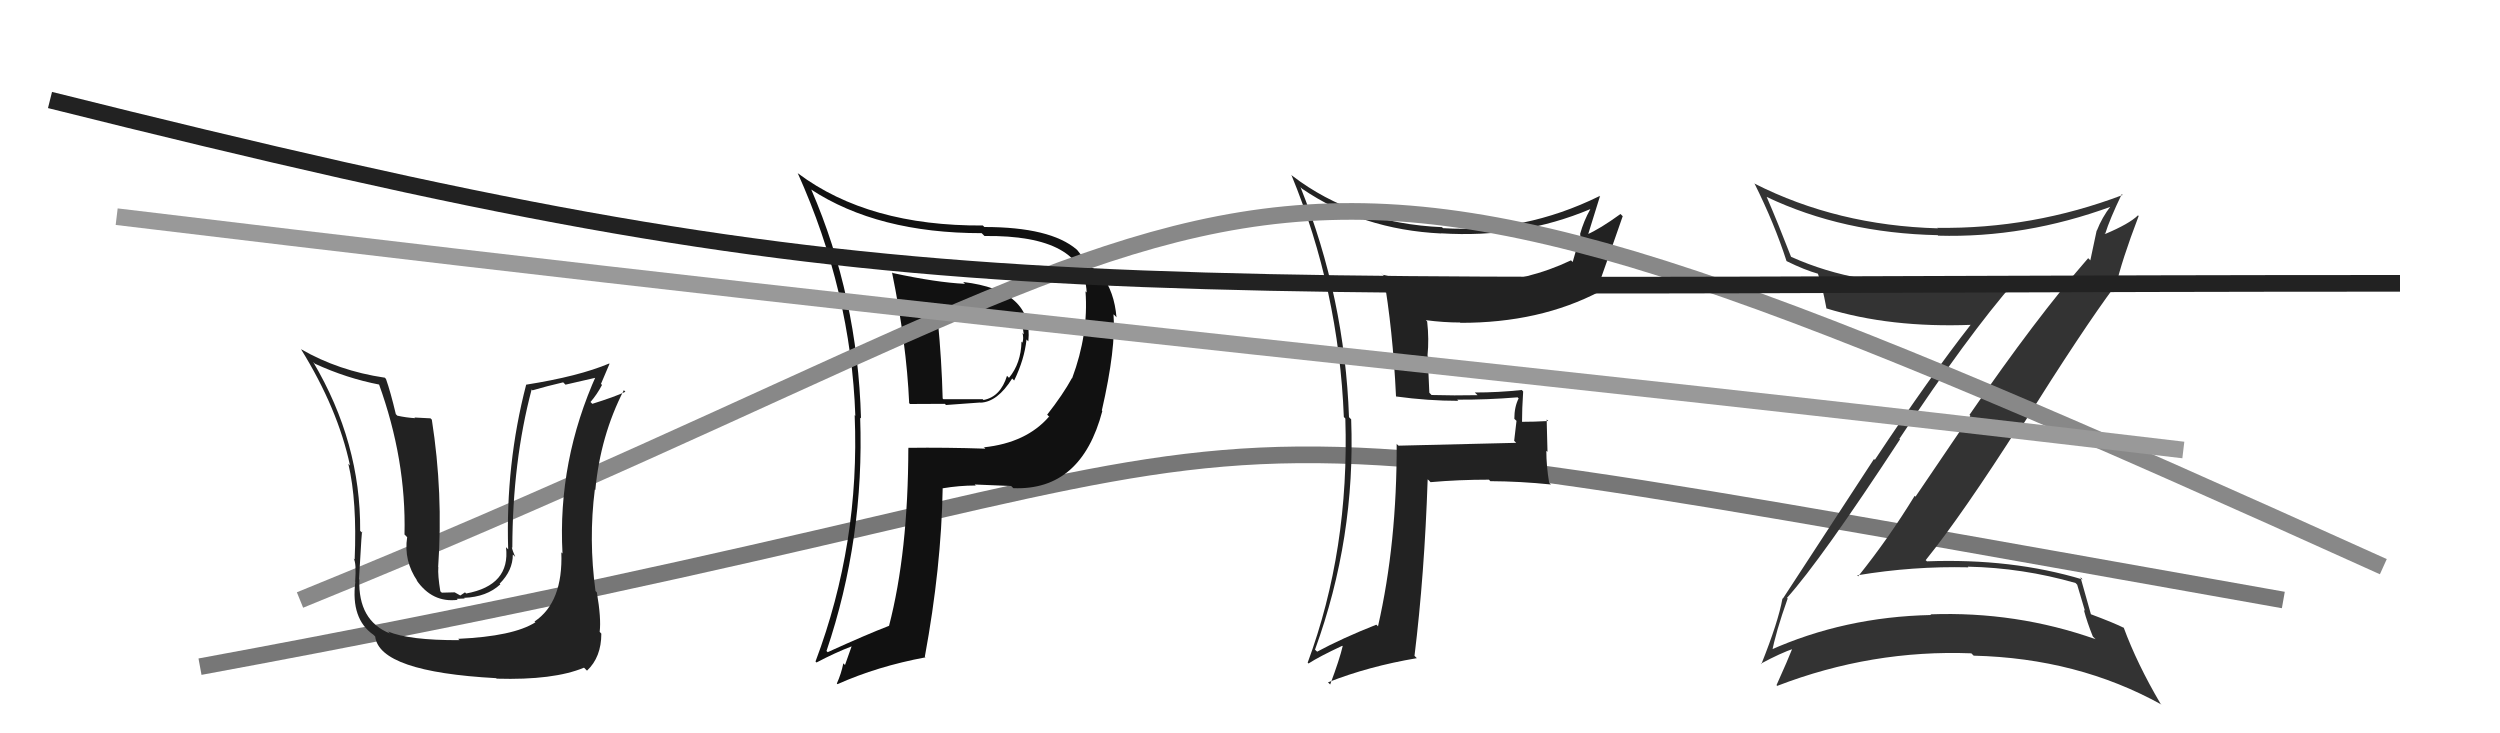
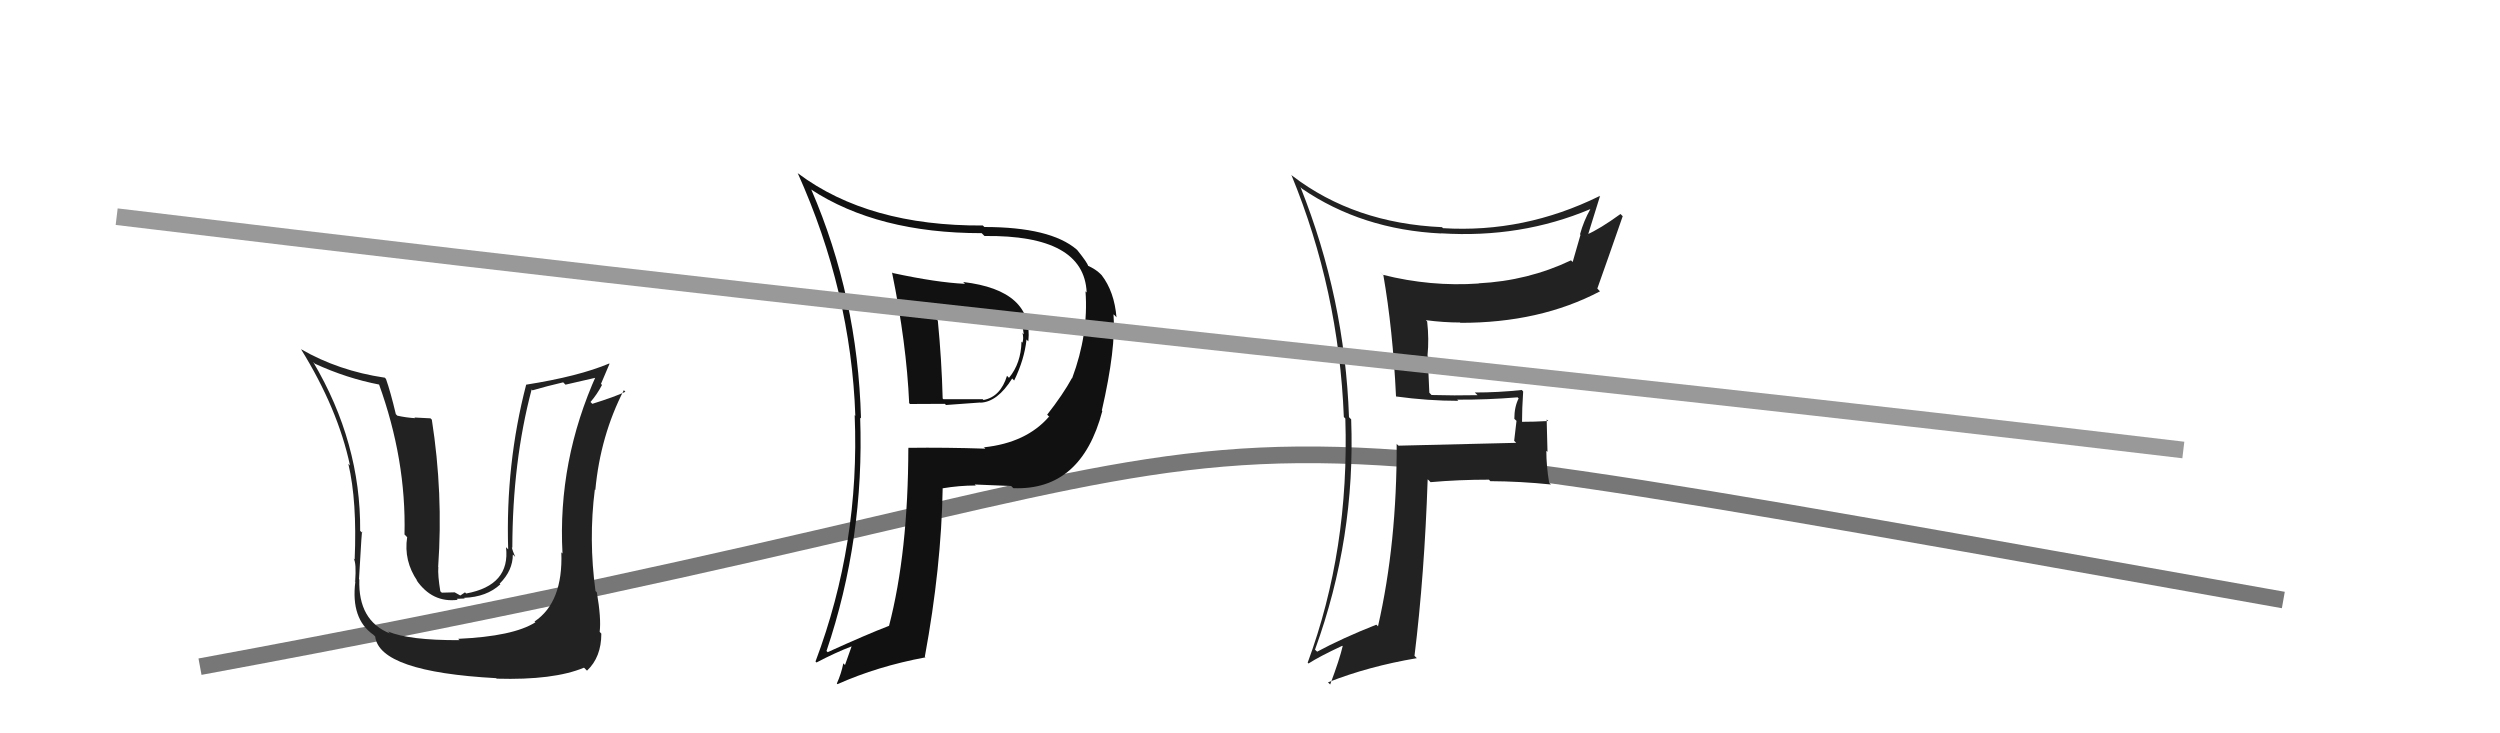
<svg xmlns="http://www.w3.org/2000/svg" width="150" height="44" viewBox="0,0,150,44">
  <path d="M12 40 C88 26,58 22,137 36" stroke="#777" fill="none" />
  <path fill="#222" d="M83.86 23.87L83.80 23.82L83.78 23.79Q85.67 24.05 87.50 24.05L87.46 24.01L87.43 23.98Q89.23 23.99 91.06 23.84L91.08 23.87L91.12 23.90Q90.86 24.41 90.86 25.13L90.99 25.25L90.85 26.45L90.97 26.57Q88.67 26.62 83.91 26.74L83.79 26.63L83.80 26.63Q83.82 32.59 82.68 37.58L82.60 37.50L82.58 37.48Q80.51 38.30 79.03 39.10L79.05 39.12L78.90 38.98Q81.34 32.28 81.07 25.16L80.95 25.04L80.94 25.03Q80.69 17.89 78.03 11.23L78.10 11.30L78.12 11.32Q81.72 13.78 86.48 14.01L86.61 14.14L86.47 14.00Q91.26 14.30 95.41 12.55L95.45 12.58L95.42 12.55Q95.02 13.26 94.80 14.06L94.83 14.09L94.36 15.72L94.26 15.62Q91.68 16.85 88.71 17.00L88.65 16.94L88.72 17.01Q85.84 17.21 82.98 16.49L82.80 16.31L83.00 16.50Q83.57 19.78 83.76 23.77ZM96.03 11.83L95.91 11.71L95.96 11.77Q91.45 13.99 86.58 13.69L86.54 13.65L86.52 13.63Q81.27 13.40 77.54 10.55L77.46 10.47L77.48 10.49Q80.33 17.41 80.63 25.02L80.74 25.13L80.72 25.11Q80.97 32.98 78.46 39.76L78.57 39.86L78.51 39.81Q79.16 39.39 80.53 38.75L80.54 38.75L80.56 38.77Q80.38 39.55 79.81 41.07L79.77 41.03L79.68 40.94Q82.11 39.98 85.01 39.49L84.92 39.40L84.87 39.35Q85.47 34.47 85.66 28.76L85.75 28.84L85.83 28.93Q87.51 28.78 89.34 28.78L89.32 28.76L89.42 28.87Q91.23 28.88 93.06 29.07L92.90 28.92L92.95 28.97Q92.78 27.96 92.78 27.05L92.85 27.11L92.80 25.17L92.90 25.26Q92.07 25.31 91.23 25.31L91.30 25.38L91.32 25.40Q91.32 24.52 91.39 23.49L91.30 23.39L91.30 23.40Q89.90 23.55 88.49 23.55L88.57 23.63L88.65 23.71Q87.26 23.74 85.89 23.70L85.76 23.56L85.66 21.34L85.65 21.33Q85.75 20.36 85.63 19.29L85.65 19.31L85.55 19.21Q86.61 19.35 87.60 19.35L87.64 19.39L87.62 19.37Q92.39 19.38 96.00 17.48L95.93 17.41L95.84 17.31Q96.45 15.60 97.36 12.98L97.37 12.98L97.23 12.84Q95.99 13.74 95.20 14.08L95.31 14.19L95.26 14.15Q95.50 13.36 95.99 11.80Z" />
-   <path fill="#333" d="M107.25 35.90L107.38 36.03L107.22 35.87Q109.24 33.63 114.00 26.36L113.89 26.24L113.97 26.32Q118.04 20.16 120.90 16.88L120.90 16.88L120.90 16.89Q118.71 17.09 116.61 17.09L116.65 17.13L116.57 17.04Q111.48 17.21 107.49 15.42L107.47 15.41L107.46 15.40Q106.67 13.36 105.99 11.79L105.95 11.76L106.01 11.82Q110.58 13.99 116.26 14.11L116.34 14.19L116.29 14.14Q121.50 14.29 126.68 12.39L126.52 12.23L126.65 12.36Q126.12 13.04 125.81 13.84L125.80 13.83L125.42 15.62L125.29 15.49Q122.17 19.07 118.17 24.89L118.22 24.95L114.93 29.80L114.88 29.75Q113.32 32.30 111.49 34.58L111.52 34.61L111.43 34.52Q114.79 33.96 118.10 34.04L118.09 34.02L118.07 34.00Q121.37 34.07 124.53 34.98L124.63 35.08L125.10 36.66L125.03 36.59Q125.23 37.35 125.57 38.19L125.72 38.34L125.73 38.35Q120.97 36.67 115.83 36.86L115.82 36.86L115.87 36.90Q110.65 37.01 106.16 39.03L106.16 39.04L106.31 39.18Q106.53 37.96 107.26 35.91ZM105.64 39.81L105.66 39.83L105.65 39.82Q106.84 39.18 107.64 38.91L107.54 38.81L107.57 38.84Q107.28 39.58 106.59 41.11L106.69 41.20L106.64 41.15Q112.30 38.97 118.28 39.20L118.32 39.24L118.42 39.34Q124.66 39.49 129.68 42.27L129.80 42.38L129.63 42.22Q128.22 39.82 127.42 37.65L127.55 37.78L127.45 37.68Q126.91 37.40 125.39 36.83L125.56 37.00L125.47 36.91Q125.25 36.12 124.83 34.64L124.84 34.64L124.96 34.77Q120.71 33.49 115.61 33.68L115.61 33.67L115.54 33.61Q117.72 30.91 121.26 25.36L121.29 25.38L121.38 25.47Q124.99 19.72 126.89 17.17L126.93 17.20L126.94 17.22Q127.29 15.66 128.32 12.96L128.47 13.11L128.28 12.92Q127.76 13.43 126.31 14.04L126.22 13.94L126.31 14.03Q126.58 13.16 127.31 11.64L127.32 11.66L127.36 11.70Q121.95 13.75 116.24 13.67L116.30 13.73L116.27 13.70Q110.23 13.53 105.28 11.02L105.40 11.13L105.26 10.99Q106.47 13.42 107.19 15.66L107.22 15.69L107.20 15.67Q108.30 16.21 109.10 16.43L109.03 16.36L109.07 16.41Q109.32 17.07 109.59 18.52L109.64 18.57L109.57 18.50Q113.41 19.68 118.29 19.49L118.23 19.44L118.26 19.46Q115.80 22.60 112.49 27.59L112.44 27.54L106.97 35.92L106.95 35.90Q106.70 37.30 105.68 39.85Z" />
  <path fill="#111" d="M53.55 16.37L53.64 16.46L53.52 16.34Q54.39 20.60 54.55 24.18L54.49 24.12L54.60 24.24Q55.63 24.23 56.69 24.23L56.76 24.30L58.82 24.15L58.83 24.16Q59.85 24.12 60.73 22.71L60.84 22.82L60.85 22.83Q61.47 21.55 61.59 20.37L61.57 20.35L61.70 20.48Q62.02 17.42 57.79 16.92L57.77 16.90L57.90 17.03Q56.19 16.95 53.56 16.38ZM54.54 26.92L54.58 26.96L54.50 26.88Q54.49 33.14 53.34 37.56L53.41 37.62L53.34 37.55Q51.99 38.07 49.66 39.13L49.61 39.08L49.59 39.06Q51.87 32.32 51.61 25.05L51.62 25.07L51.66 25.10Q51.46 17.81 48.68 11.38L48.68 11.39L48.65 11.36Q52.66 13.99 58.90 13.99L58.93 14.02L59.07 14.16Q65.05 14.09 65.20 17.55L65.21 17.56L65.13 17.48Q65.32 20.03 64.33 22.69L64.32 22.69L64.32 22.68Q63.78 23.67 62.83 24.88L63.01 25.06L62.94 25.00Q61.58 26.57 59.03 26.84L59.00 26.80L59.12 26.92Q56.74 26.84 54.50 26.87ZM60.74 29.23L60.74 29.23L60.80 29.29Q64.88 29.45 66.14 24.66L66.10 24.62L66.11 24.63Q66.97 20.88 66.81 18.86L66.87 18.91L66.99 19.04Q66.86 17.50 66.10 16.51L65.99 16.40L66.01 16.42Q65.75 16.16 65.25 15.93L65.27 15.95L65.29 15.96Q65.25 15.77 64.64 15.01L64.58 14.95L64.60 14.97Q63.02 13.62 59.06 13.62L59.12 13.68L58.97 13.53Q52.12 13.57 47.89 10.41L48.00 10.52L47.86 10.38Q51.06 17.49 51.32 24.95L51.43 25.06L51.28 24.91Q51.60 32.61 48.93 39.69L49.02 39.78L48.99 39.75Q50.11 39.16 51.10 38.78L51.10 38.77L50.70 39.90L50.60 39.80Q50.47 40.44 50.21 41.01L50.22 41.02L50.25 41.05Q52.64 39.98 55.53 39.44L55.47 39.38L55.49 39.40Q56.48 34.03 56.56 29.31L56.43 29.19L56.55 29.30Q57.55 29.13 58.54 29.13L58.62 29.20L58.48 29.07Q59.87 29.13 60.67 29.16ZM59.69 19.20L59.73 19.23L59.67 19.18Q60.26 19.27 61.25 19.50L61.15 19.40L61.33 19.58Q61.39 19.76 61.43 20.06L61.30 19.93L61.35 19.98Q61.43 20.29 61.35 20.55L61.44 20.64L61.29 20.50Q61.26 21.80 60.54 22.67L60.42 22.55L60.42 22.55Q60.03 23.81 59.01 24.00L58.83 23.82L58.96 23.95Q58.24 23.95 56.60 23.95L56.55 23.90L56.56 23.91Q56.50 21.60 56.27 19.24L56.21 19.18L57.91 19.20L57.95 19.25Q58.84 19.30 59.71 19.22Z" />
-   <path d="M18 36 C82 10,70 1,143 34" stroke="#888" fill="none" />
  <path fill="#222" d="M27.59 38.43L27.57 38.41L27.56 38.41Q24.53 38.42 23.28 37.89L23.36 37.97L23.40 38.01Q21.48 37.24 21.56 34.77L21.49 34.69L21.54 34.75Q21.73 31.39 21.73 31.96L21.66 31.90L21.61 31.85Q21.65 26.55 18.79 21.72L18.89 21.82L18.89 21.82Q20.80 22.70 22.78 23.08L22.75 23.05L22.73 23.03Q24.38 27.58 24.27 32.07L24.27 32.07L24.43 32.23Q24.21 33.65 25.05 34.87L25.01 34.82L24.99 34.81Q25.94 36.18 27.46 35.99L27.41 35.93L27.88 35.91L27.85 35.87Q29.20 35.82 30.02 35.06L30.10 35.14L29.98 35.02Q30.77 34.23 30.77 33.27L30.91 33.41L30.92 33.43Q30.74 33.02 30.71 32.83L30.75 32.88L30.74 32.86Q30.75 27.70 31.90 23.36L31.81 23.28L31.95 23.42Q32.80 23.17 33.79 22.94L33.93 23.08L35.97 22.61L35.81 22.44Q33.45 27.66 33.75 33.21L33.57 33.03L33.68 33.14Q33.79 36.14 32.07 37.29L32.16 37.37L32.12 37.34Q30.80 38.18 27.49 38.33ZM29.77 40.69L29.87 40.79L29.80 40.72Q33.22 40.82 35.04 40.06L35.05 40.07L35.22 40.24Q36.08 39.43 36.08 38.02L36.09 38.03L35.98 37.91Q36.08 37.10 35.81 35.54L35.83 35.56L35.73 35.46Q35.31 32.38 35.69 29.37L35.74 29.42L35.72 29.40Q36.02 26.15 37.43 23.41L37.50 23.48L37.52 23.51Q36.88 23.81 35.54 24.23L35.45 24.14L35.43 24.12Q35.82 23.67 36.12 23.10L36.06 23.03L36.57 21.83L36.55 21.81Q34.73 22.58 31.57 23.08L31.43 22.94L31.57 23.08Q30.33 27.85 30.49 32.95L30.49 32.96L30.36 32.83Q30.63 35.12 27.97 35.61L27.90 35.54L27.62 35.73L27.28 35.54L26.51 35.56L26.42 35.48Q26.26 34.51 26.30 34.02L26.44 34.17L26.29 34.01Q26.60 29.60 25.91 25.18L25.83 25.10L24.86 25.05L24.91 25.09Q24.38 25.06 23.84 24.94L23.78 24.88L23.75 24.85Q23.43 23.50 23.16 22.74L23.08 22.65L23.08 22.66Q20.31 22.25 18.06 20.95L18.05 20.94L18.06 20.95Q20.28 24.54 21.00 27.93L20.85 27.78L20.90 27.83Q21.43 30.07 21.28 33.57L21.25 33.54L21.22 33.51Q21.39 33.79 21.31 34.89L21.21 34.79L21.32 34.91Q21.04 37.14 22.41 38.09L22.46 38.14L22.51 38.19Q22.77 40.31 29.77 40.69Z" />
  <path d="M7 13 C65 20,89 22,131 27" stroke="#999" fill="none" />
-   <path d="M3 6 C55 19,60 17,144 17" stroke="#222" fill="none" />
</svg>